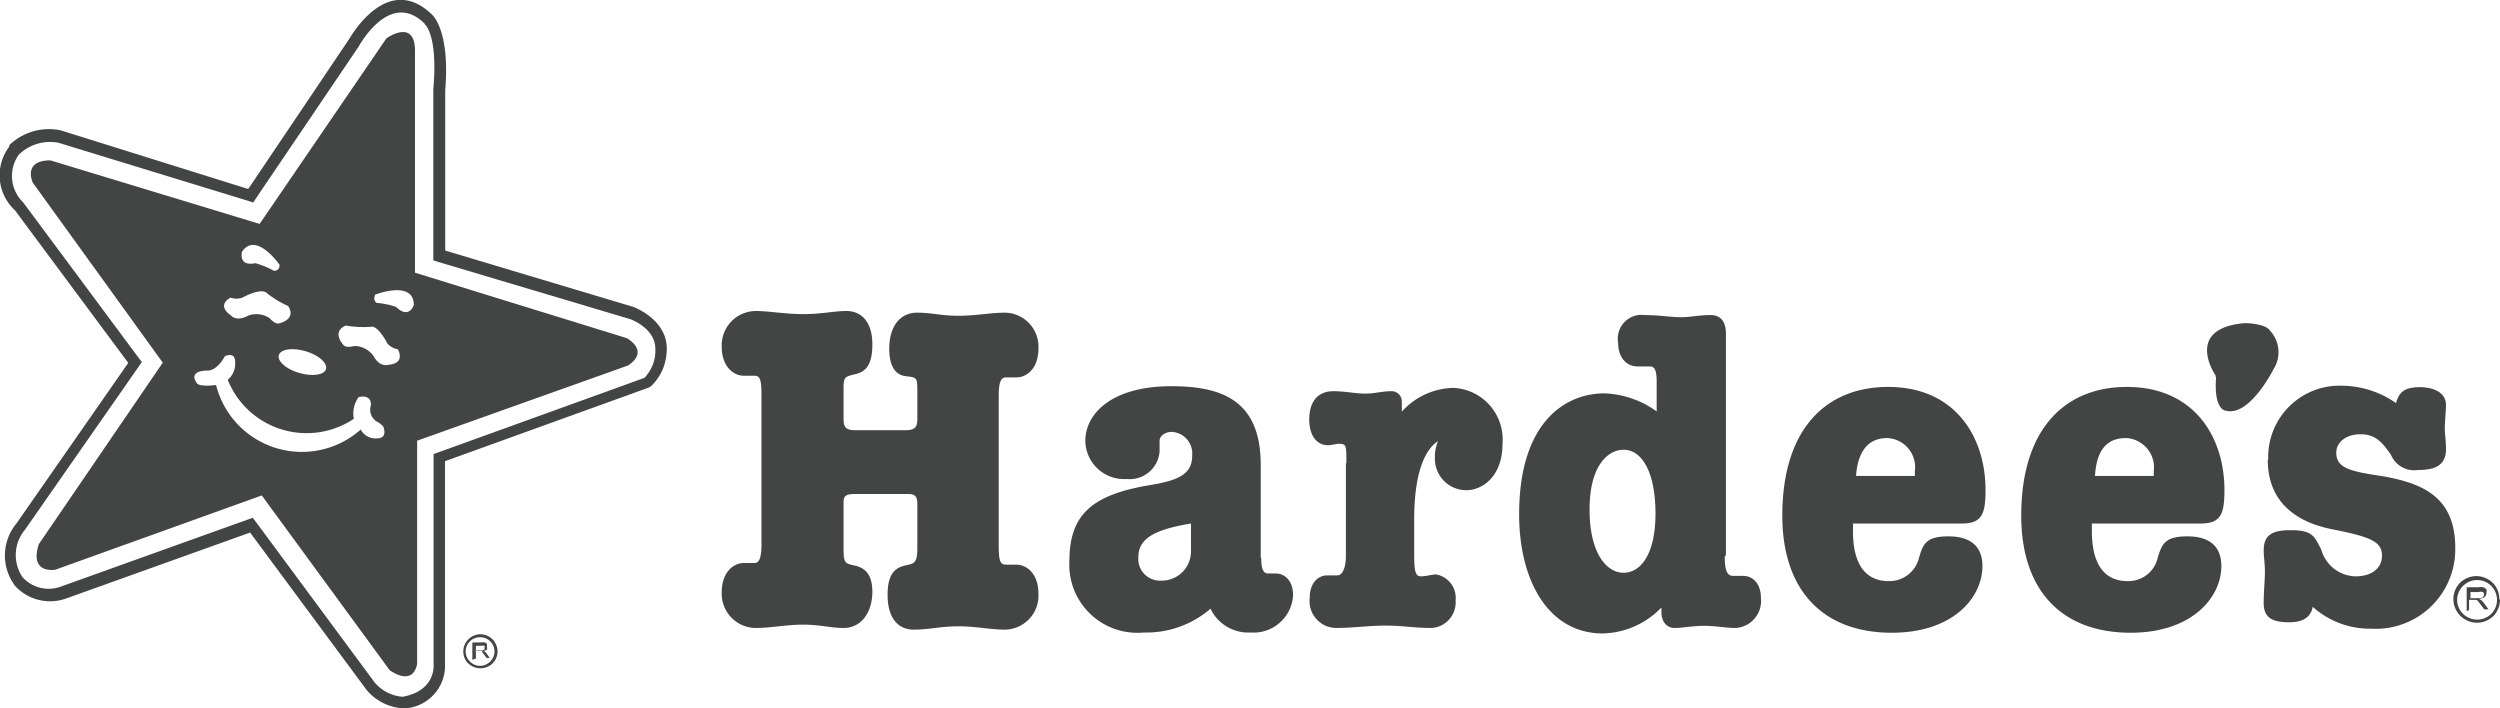
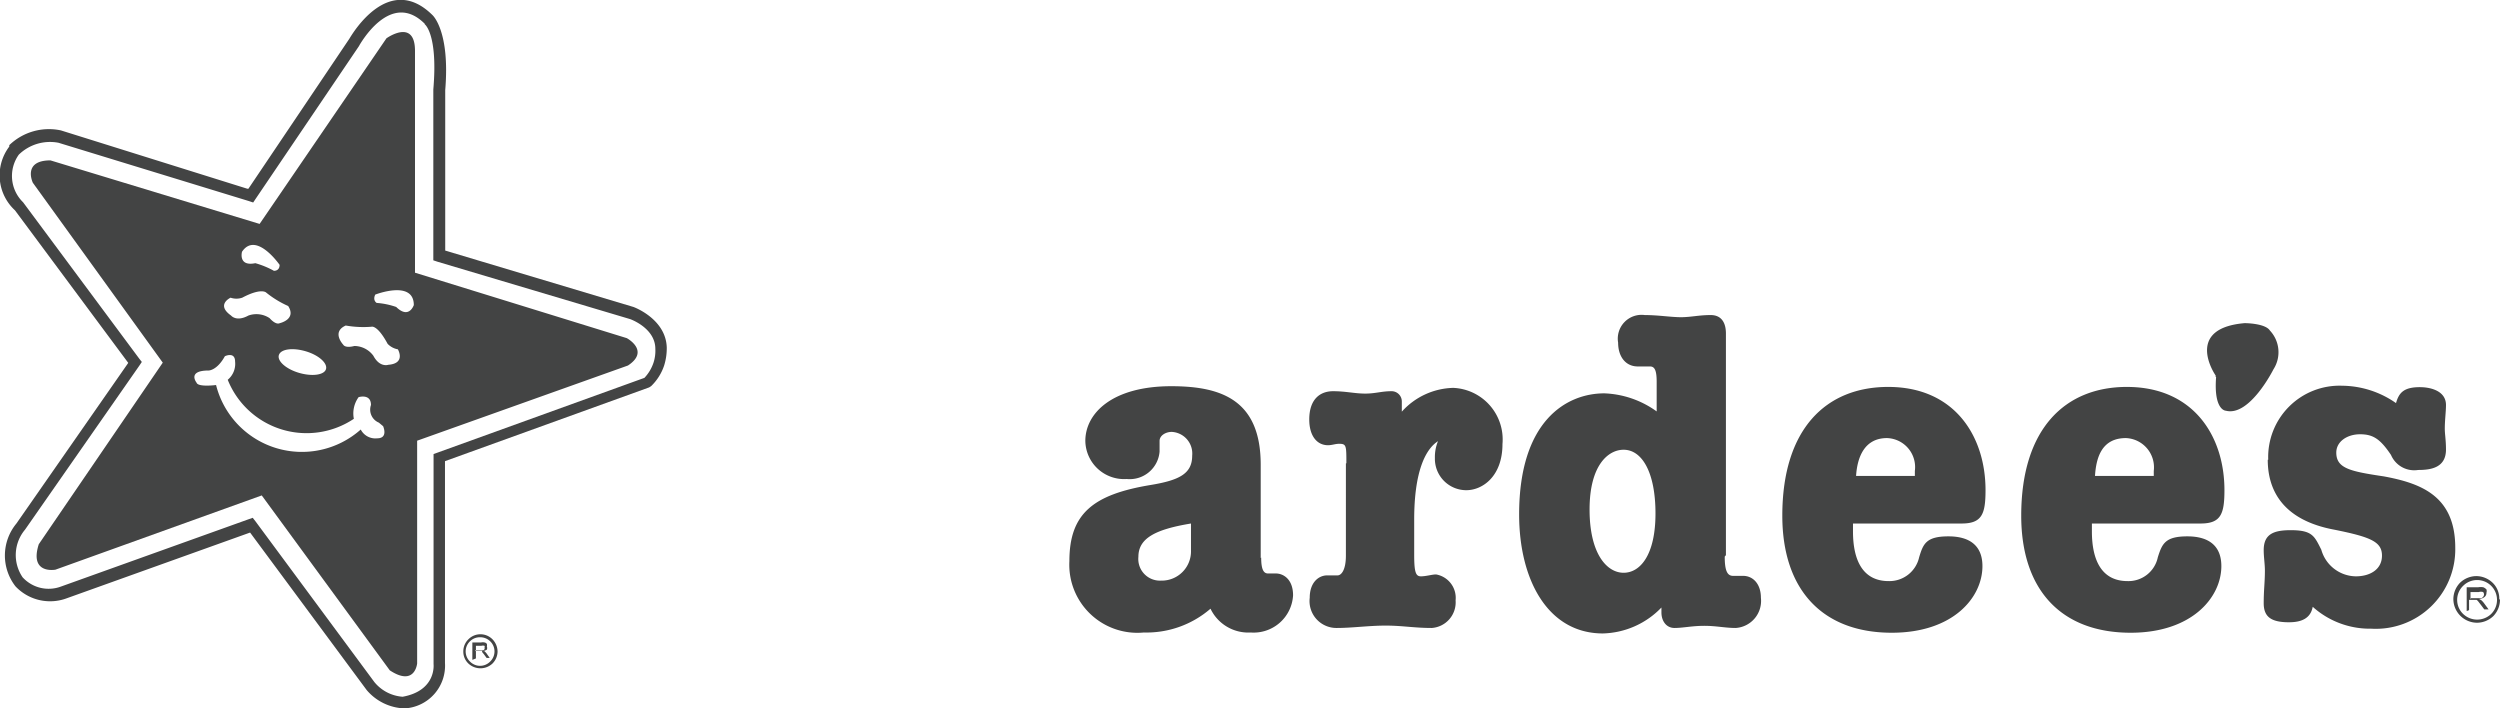
<svg xmlns="http://www.w3.org/2000/svg" viewBox="0 0 105.06 29.77">
  <defs>
    <style>.cls-1,.cls-2{fill:#434444;}.cls-1{fill-rule:evenodd;}</style>
  </defs>
  <g id="Layer_2" data-name="Layer 2">
    <g id="Layer_2-2" data-name="Layer 2">
-       <path class="cls-1" d="M35.45,23.08c0,.58.07.6.44.68s.77.28.77,1.11-.44,1.52-1.21,1.52c-.53,0-1-.14-1.69-.14s-1.39.14-2,.14a1.44,1.44,0,0,1-1.43-1.5c0-.87.52-1.23.92-1.23.18,0,.27,0,.44,0s.31-.1.31-.79v-6.3c0-.69-.09-.78-.31-.78s-.26,0-.44,0c-.4,0-.92-.36-.92-1.22a1.44,1.44,0,0,1,1.43-1.5c.57,0,1.21.13,2,.13s1.27-.13,1.82-.13,1.08.38,1.08,1.4c0,.69-.17,1.13-.7,1.25s-.51.15-.51.75v1.13c0,.38.11.48.53.48h2.07c.44,0,.5-.17.5-.48V16.46c0-.58,0-.6-.48-.65s-.7-.48-.7-1.15c0-1,.5-1.52,1.16-1.52s1,.13,1.74.13,1.37-.13,1.94-.13a1.43,1.43,0,0,1,1.43,1.5c0,.86-.51,1.22-.92,1.22-.18,0-.27,0-.44,0s-.31.09-.31.78v6.3c0,.69.09.79.31.79s.26,0,.44,0c.41,0,.92.36.92,1.23a1.43,1.43,0,0,1-1.43,1.5c-.57,0-1.21-.14-1.94-.14s-1.23.14-1.87.14S37.3,26,37.3,25s.4-1.17.84-1.26c.28-.06.41-.1.41-.71V21.18c0-.38-.15-.42-.41-.42H35.91c-.37,0-.46.1-.46.33v2Z" />
      <path class="cls-1" d="M53,23.43c0,.52.11.67.29.67s.24,0,.33,0c.3,0,.72.23.72.92a1.66,1.66,0,0,1-1.78,1.56,1.76,1.76,0,0,1-1.69-1,4.11,4.11,0,0,1-2.8,1,2.86,2.86,0,0,1-3.13-3c0-2,1-2.8,3.42-3.2,1.21-.2,1.74-.48,1.74-1.23a.91.91,0,0,0-.86-1c-.25,0-.51.15-.51.38s0,.29,0,.45a1.26,1.26,0,0,1-1.38,1.15,1.63,1.63,0,0,1-1.74-1.6c0-1.17,1.14-2.3,3.61-2.3,2.11,0,3.76.58,3.76,3.3v3.92ZM50.05,22c-1.52.25-2.21.63-2.21,1.4a.91.91,0,0,0,.95,1,1.23,1.23,0,0,0,1.26-1.27V22Z" />
      <path class="cls-1" d="M56.58,19.47c0-.75,0-.82-.31-.82-.15,0-.3.06-.46.06-.48,0-.79-.41-.79-1.08,0-.86.46-1.19,1-1.19s.91.1,1.35.1.68-.1,1.1-.1a.43.43,0,0,1,.44.44v.42h0a3,3,0,0,1,2.16-1,2.17,2.17,0,0,1,2.07,2.36c0,1.36-.84,1.94-1.52,1.94a1.32,1.32,0,0,1-1.32-1.35,1.76,1.76,0,0,1,.13-.71l0,0c-.53.34-1,1.28-1,3.3v1.46c0,.73.06.92.28.92s.47-.08.64-.08a1,1,0,0,1,.82,1.09,1.08,1.08,0,0,1-1,1.16c-.75,0-1.23-.1-1.94-.1s-1.4.1-2.06.1a1.13,1.13,0,0,1-1.13-1.27c0-.65.38-.94.73-.94.15,0,.29,0,.44,0s.35-.21.35-.83V19.47Z" />
      <path class="cls-1" d="M72.48,23.39c0,.6.11.81.35.81s.29,0,.42,0c.42,0,.75.34.75.92a1.14,1.14,0,0,1-1.06,1.27c-.44,0-.81-.09-1.32-.09s-.9.09-1.25.09-.55-.3-.55-.65v-.21h0a3.53,3.53,0,0,1-2.46,1.09c-2.31,0-3.52-2.25-3.52-5,0-3.95,2-5.09,3.58-5.09a4,4,0,0,1,2.2.76V16.05c0-.48-.08-.65-.28-.65s-.33,0-.51,0c-.53,0-.83-.43-.83-1a1,1,0,0,1,1.12-1.16c.57,0,1.1.09,1.52.09s.75-.09,1.25-.09.64.39.64.77v9.32ZM68.23,18.9c-.64,0-1.43.64-1.43,2.51s.73,2.66,1.43,2.66,1.34-.75,1.34-2.49S69,18.9,68.23,18.9Z" />
      <path class="cls-1" d="M77.87,22v.33c0,1.23.42,2.09,1.5,2.09a1.28,1.28,0,0,0,1.28-1c.17-.57.3-.88,1.23-.88s1.43.42,1.43,1.25c0,1.32-1.23,2.8-3.81,2.8-2.9,0-4.6-1.79-4.6-4.92,0-3.66,1.85-5.41,4.45-5.41,2.79,0,4.09,2.07,4.09,4.34,0,1-.15,1.4-1,1.4Zm2.6-2v-.21a1.22,1.22,0,0,0-1.17-1.38c-.94,0-1.25.79-1.3,1.59Z" />
      <path class="cls-1" d="M87.91,22v.33c0,1.23.42,2.09,1.5,2.09a1.26,1.26,0,0,0,1.27-1c.18-.57.31-.88,1.24-.88s1.43.42,1.43,1.25c0,1.32-1.24,2.8-3.81,2.8-2.91,0-4.6-1.79-4.6-4.92,0-3.66,1.85-5.41,4.44-5.41,2.8,0,4.1,2.07,4.1,4.34,0,1-.15,1.4-1,1.4Zm2.6-2v-.21a1.23,1.23,0,0,0-1.17-1.38c-1,0-1.25.79-1.3,1.59Z" />
      <path class="cls-1" d="M95.32,19.32a3,3,0,0,1,3.11-3.11,4,4,0,0,1,2.26.73c.12-.42.31-.67,1-.67.48,0,1.1.17,1.1.75,0,.28-.05.63-.05,1,0,.22.05.48.05.87,0,.77-.64.86-1.17.86a1.06,1.06,0,0,1-1.14-.63c-.45-.67-.75-.87-1.3-.87s-1,.31-1,.77c0,.67.6.79,2,1,1.56.29,3,.82,3,3a3.34,3.34,0,0,1-3.53,3.4,3.59,3.59,0,0,1-2.46-.92c-.09.48-.46.65-1,.65-.75,0-1.06-.23-1.06-.8s.05-.87.05-1.37c0-.28-.05-.57-.05-.86,0-.65.38-.84,1.13-.84.92,0,1,.25,1.29.82A1.53,1.53,0,0,0,99,24.22c.6,0,1.1-.29,1.1-.87s-.46-.78-2-1.09c-2.16-.4-2.8-1.65-2.8-2.94Z" />
      <path class="cls-1" d="M93.11,15.84l0-.06c-.23-.34-1.13-2,1.22-2.2,0,0,.86,0,1.06.31a1.33,1.33,0,0,1,.15,1.63s-1,2-2,1.74c0,0-.52,0-.41-1.42Z" />
      <path class="cls-1" d="M19.85,27.73V27h.36a.37.37,0,0,1,.16,0,.15.15,0,0,1,.09.06.23.23,0,0,1,0,.11.17.17,0,0,1,0,.13.38.38,0,0,1-.17.06l.06,0a.76.76,0,0,1,.09.09l.14.2h-.13l-.11-.15-.08-.1,0-.05-.05,0H20v.32Zm.11-.4h.34a.1.1,0,0,0,.06-.05.07.07,0,0,0,0-.06.09.09,0,0,0,0-.08.21.21,0,0,0-.13,0H20v.23Z" />
      <path class="cls-1" d="M26.34,14.21l-8.9-2.75V2.14c0-1.39-1.2-.53-1.2-.53l-5.33,7.8L2.12,6.74c-1.19,0-.74.94-.74.94l5.46,7.56L1.63,22.87c-.41,1.28.7,1.07.7,1.07L11,20.82l5.38,7.35c1.06.7,1.15-.29,1.15-.29V18.52l8.86-3.16C27.33,14.74,26.34,14.21,26.34,14.21Zm-13.5.55c.55.16.93.5.86.75s-.58.32-1.13.16-.93-.5-.85-.75S12.29,14.6,12.84,14.76Zm-2.67-4.18c.59-.88,1.58.55,1.58.55,0,.27-.24.25-.24.25a3.61,3.61,0,0,0-.78-.32C10,11.21,10.17,10.58,10.17,10.58Zm-.48,1.93a.75.75,0,0,0,.49,0c.79-.42,1-.22,1-.22a4.13,4.13,0,0,0,.93.57c.36.56-.35.72-.35.72-.18.09-.43-.21-.43-.21a1,1,0,0,0-.89-.11c-.51.28-.73,0-.73,0C9.06,12.8,9.69,12.51,9.69,12.51Zm6.16,5.91a.69.69,0,0,1-.69-.37,3.72,3.72,0,0,1-6.08-1.87s-.76.1-.82-.1c0,0-.41-.51.51-.51,0,0,.35,0,.68-.6,0,0,.43-.21.43.23a.87.87,0,0,1-.31.76,3.57,3.57,0,0,0,5.3,1.64,1.17,1.17,0,0,1,.2-.91s.52-.16.52.33a.59.59,0,0,0,.33.74l.18.15S16.33,18.42,15.85,18.42Zm.47-3.09s-.36.13-.63-.38a1,1,0,0,0-.8-.41s-.37.11-.47-.06c0,0-.5-.53.11-.8a4.26,4.26,0,0,0,1.09.05s.24-.08.67.72a.79.79,0,0,0,.43.23S17.07,15.27,16.32,15.33Zm.33-2.43a3.21,3.21,0,0,0-.82-.17s-.18-.1-.06-.35c0,0,1.62-.63,1.62.44C17.39,12.82,17.19,13.43,16.65,12.9Z" />
      <path class="cls-2" d="M10.44,7.93l4.24-6.3c.14-.23,1.66-2.8,3.49-1,0,0,.75.65.54,3.16v6.74l7.91,2.37h0s1.36.49,1.4,1.7a2.45,2.45,0,0,1-.11.76,2.15,2.15,0,0,1-.54.86l-.09.06-8.58,3.1,0,8.48A1.8,1.8,0,0,1,17,29.77h0A2.18,2.18,0,0,1,15.41,29l0,0-4.9-6.62-7.7,2.76a2,2,0,0,1-2.16-.5v0A2.11,2.11,0,0,1,.69,22h0l4.7-6.75L.63,8.84A2,2,0,0,1,.39,6.16l0-.06a2.4,2.4,0,0,1,2.17-.62h0l7.83,2.45Zm4.65-6L10.74,8.36l-.1.15-.18-.06L2.46,6h0a1.88,1.88,0,0,0-1.67.5,1.54,1.54,0,0,0,.18,2l0,0,4.88,6.57.11.14-.1.15-4.81,6.9h0a1.66,1.66,0,0,0-.1,2,1.48,1.48,0,0,0,1.61.39h0l7.89-2.83.17-.06.11.14,5,6.76a1.69,1.69,0,0,0,1.19.62h0c1.43-.26,1.3-1.37,1.3-1.37v0l0-8.66v-.17l.17-.06,8.69-3.14a1.71,1.71,0,0,0,.38-.63,1.61,1.61,0,0,0,.08-.59c0-.88-1.06-1.25-1.06-1.25L18.39,11l-.18-.06V3.76c.2-2.33-.36-2.74-.36-2.74V1c-1.45-1.45-2.73.89-2.74.89v0ZM17,29.28Z" />
      <path class="cls-2" d="M20.91,27.38a.73.73,0,0,1-.22.51h0a.74.74,0,0,1-1,0h0a.69.69,0,0,1-.22-.51.71.71,0,0,1,.22-.52h0a.71.71,0,0,1,1,0h0a.75.75,0,0,1,.22.52Zm-.31.42a.59.59,0,0,0,0-.85h0a.6.6,0,0,0-.43-.17.59.59,0,0,0-.42.17h0a.59.59,0,0,0,0,.85h0a.59.59,0,0,0,.85,0Z" />
      <path class="cls-1" d="M103.66,25.68v-1h.48a.61.61,0,0,1,.22,0,.38.38,0,0,1,.13.09.23.23,0,0,1,0,.14.21.21,0,0,1-.07.17.38.38,0,0,1-.24.09l.09.05a.77.77,0,0,1,.12.13l.19.26h-.18l-.15-.2-.1-.13a.45.45,0,0,0-.07-.07l-.07,0h-.25v.43Zm.14-.54h.47a.17.17,0,0,0,.08-.06.15.15,0,0,0,0-.2.3.3,0,0,0-.18,0h-.35v.31Z" />
      <path class="cls-2" d="M105.06,25.21a1,1,0,0,1-.28.68,1,1,0,0,1-.68.28,1,1,0,0,1-1-1,1,1,0,0,1,.28-.68,1,1,0,0,1,.69-.28,1,1,0,0,1,.68.28.92.92,0,0,1,.28.68Zm-.37.59a.83.83,0,0,0-1.18-1.18.82.82,0,0,0,0,1.18.85.85,0,0,0,1.18,0Z" />
    </g>
  </g>
</svg>